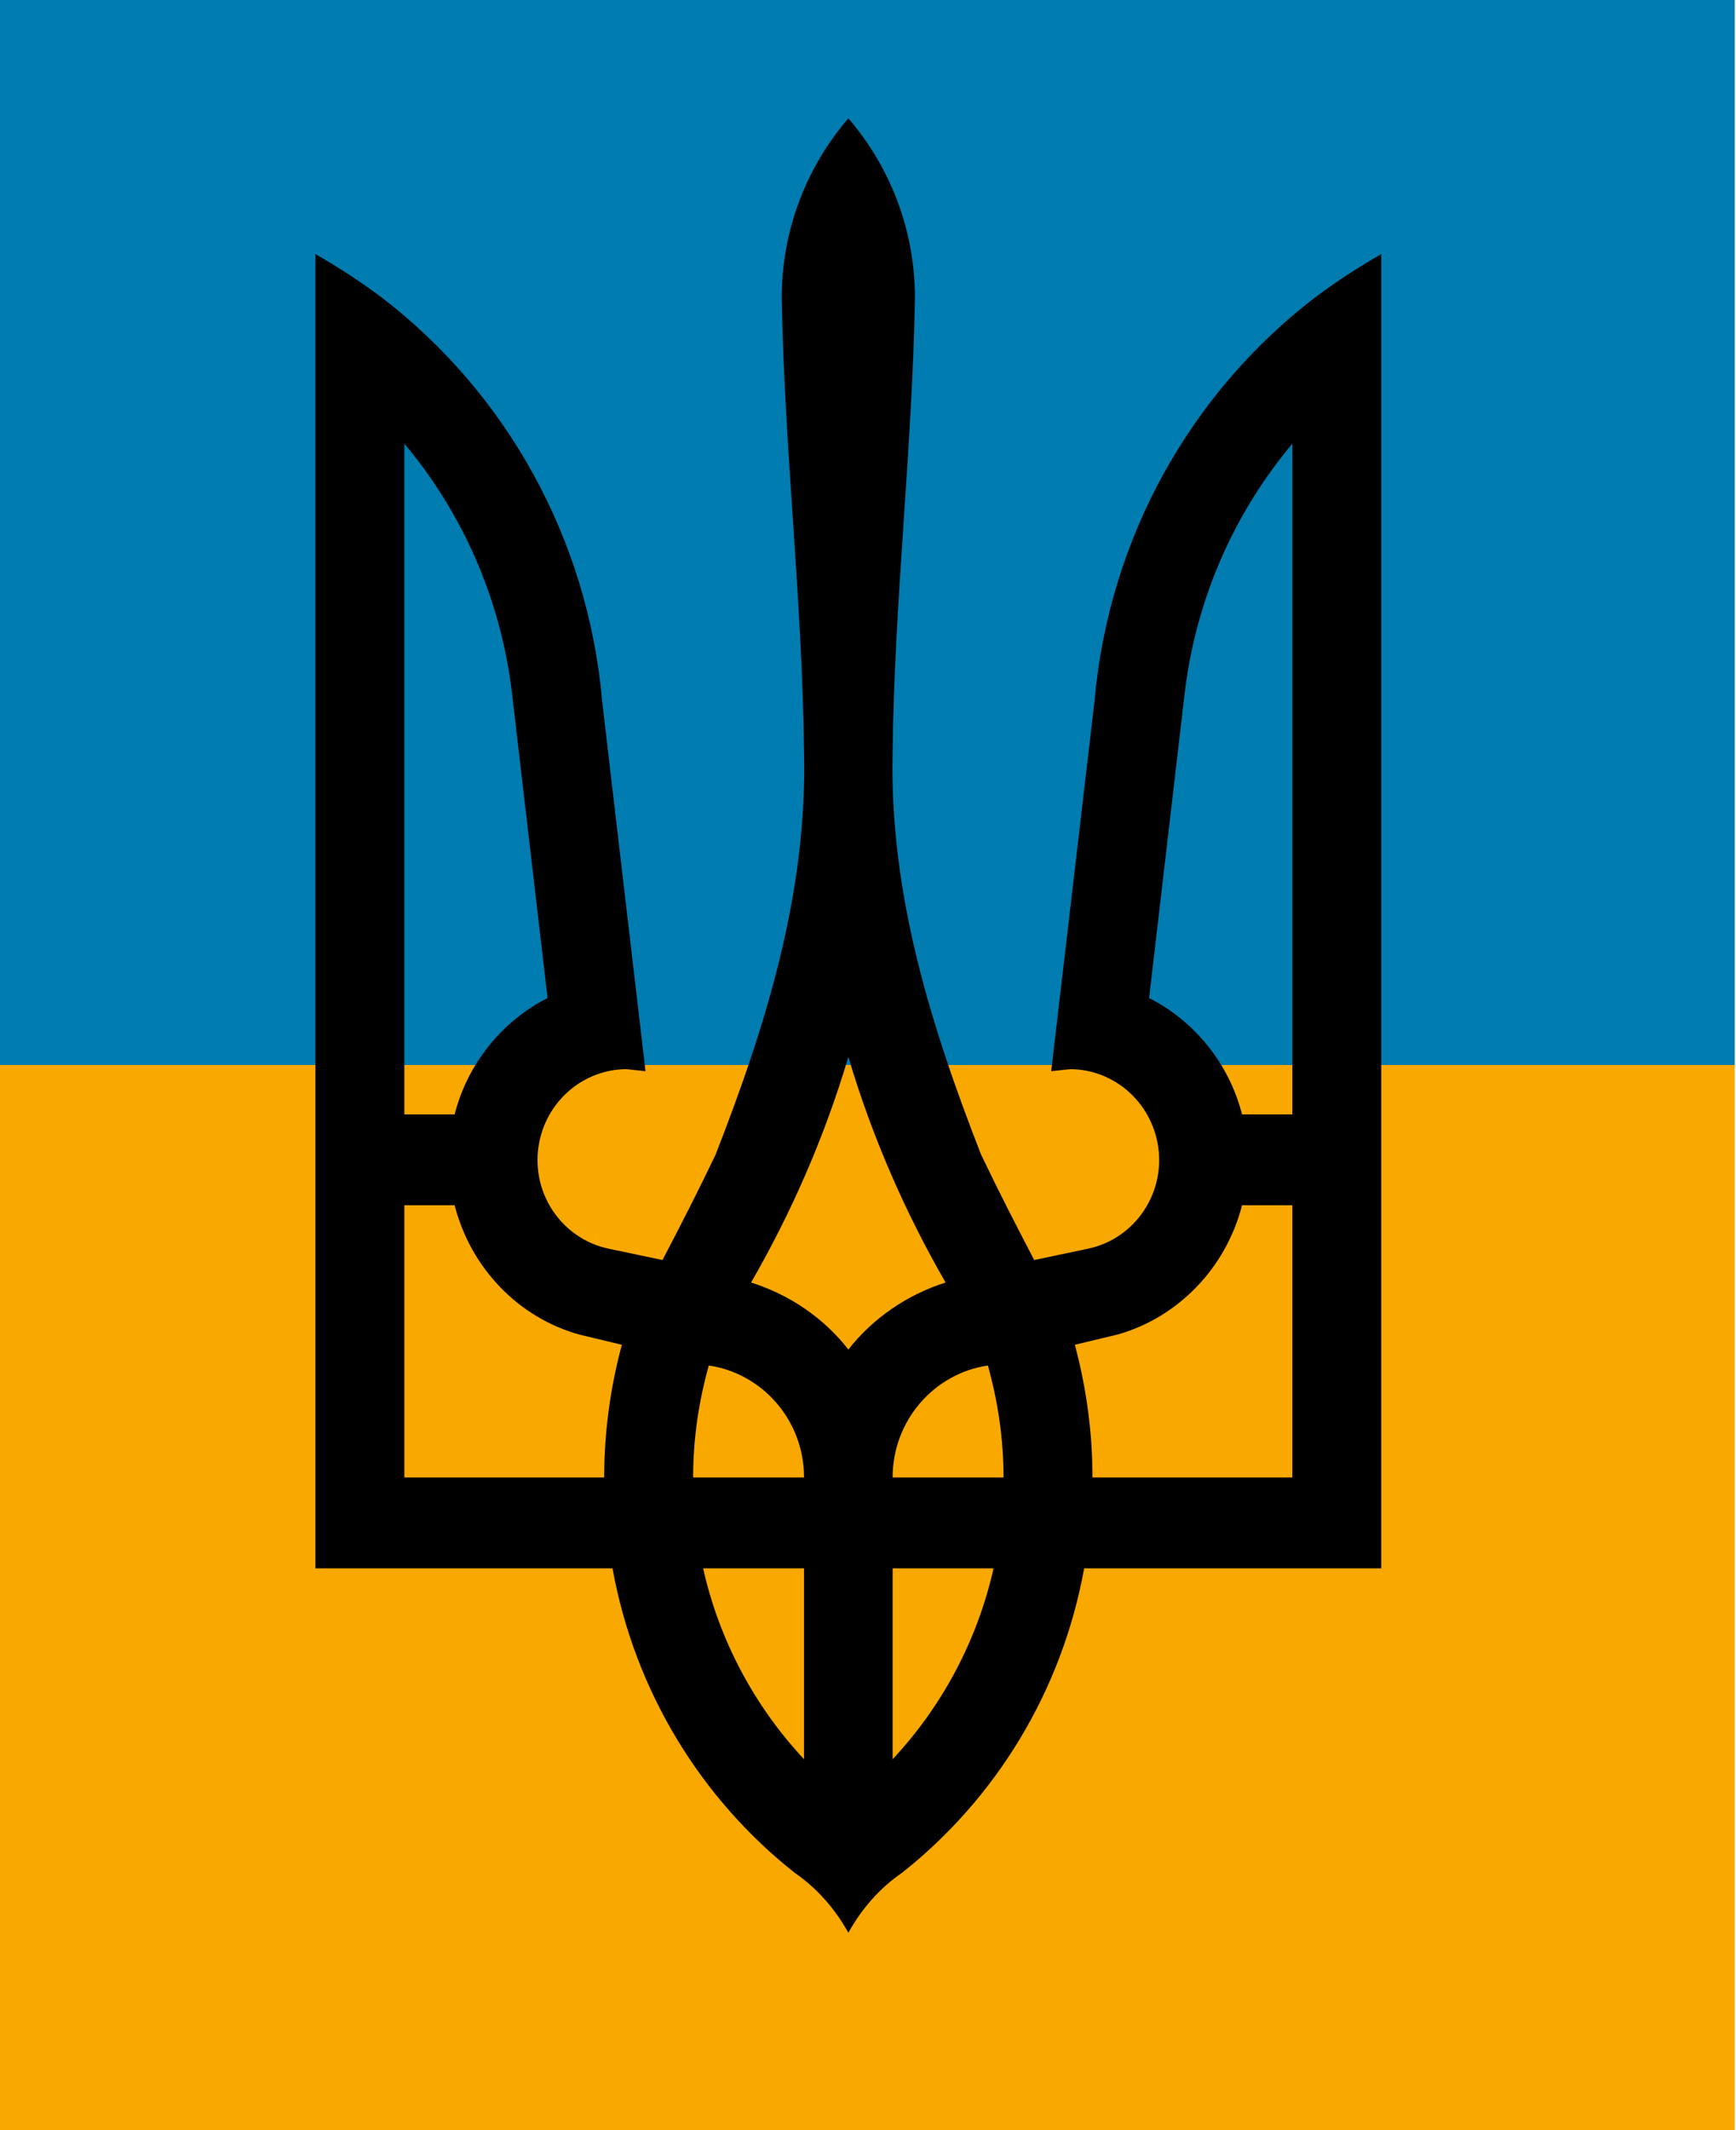
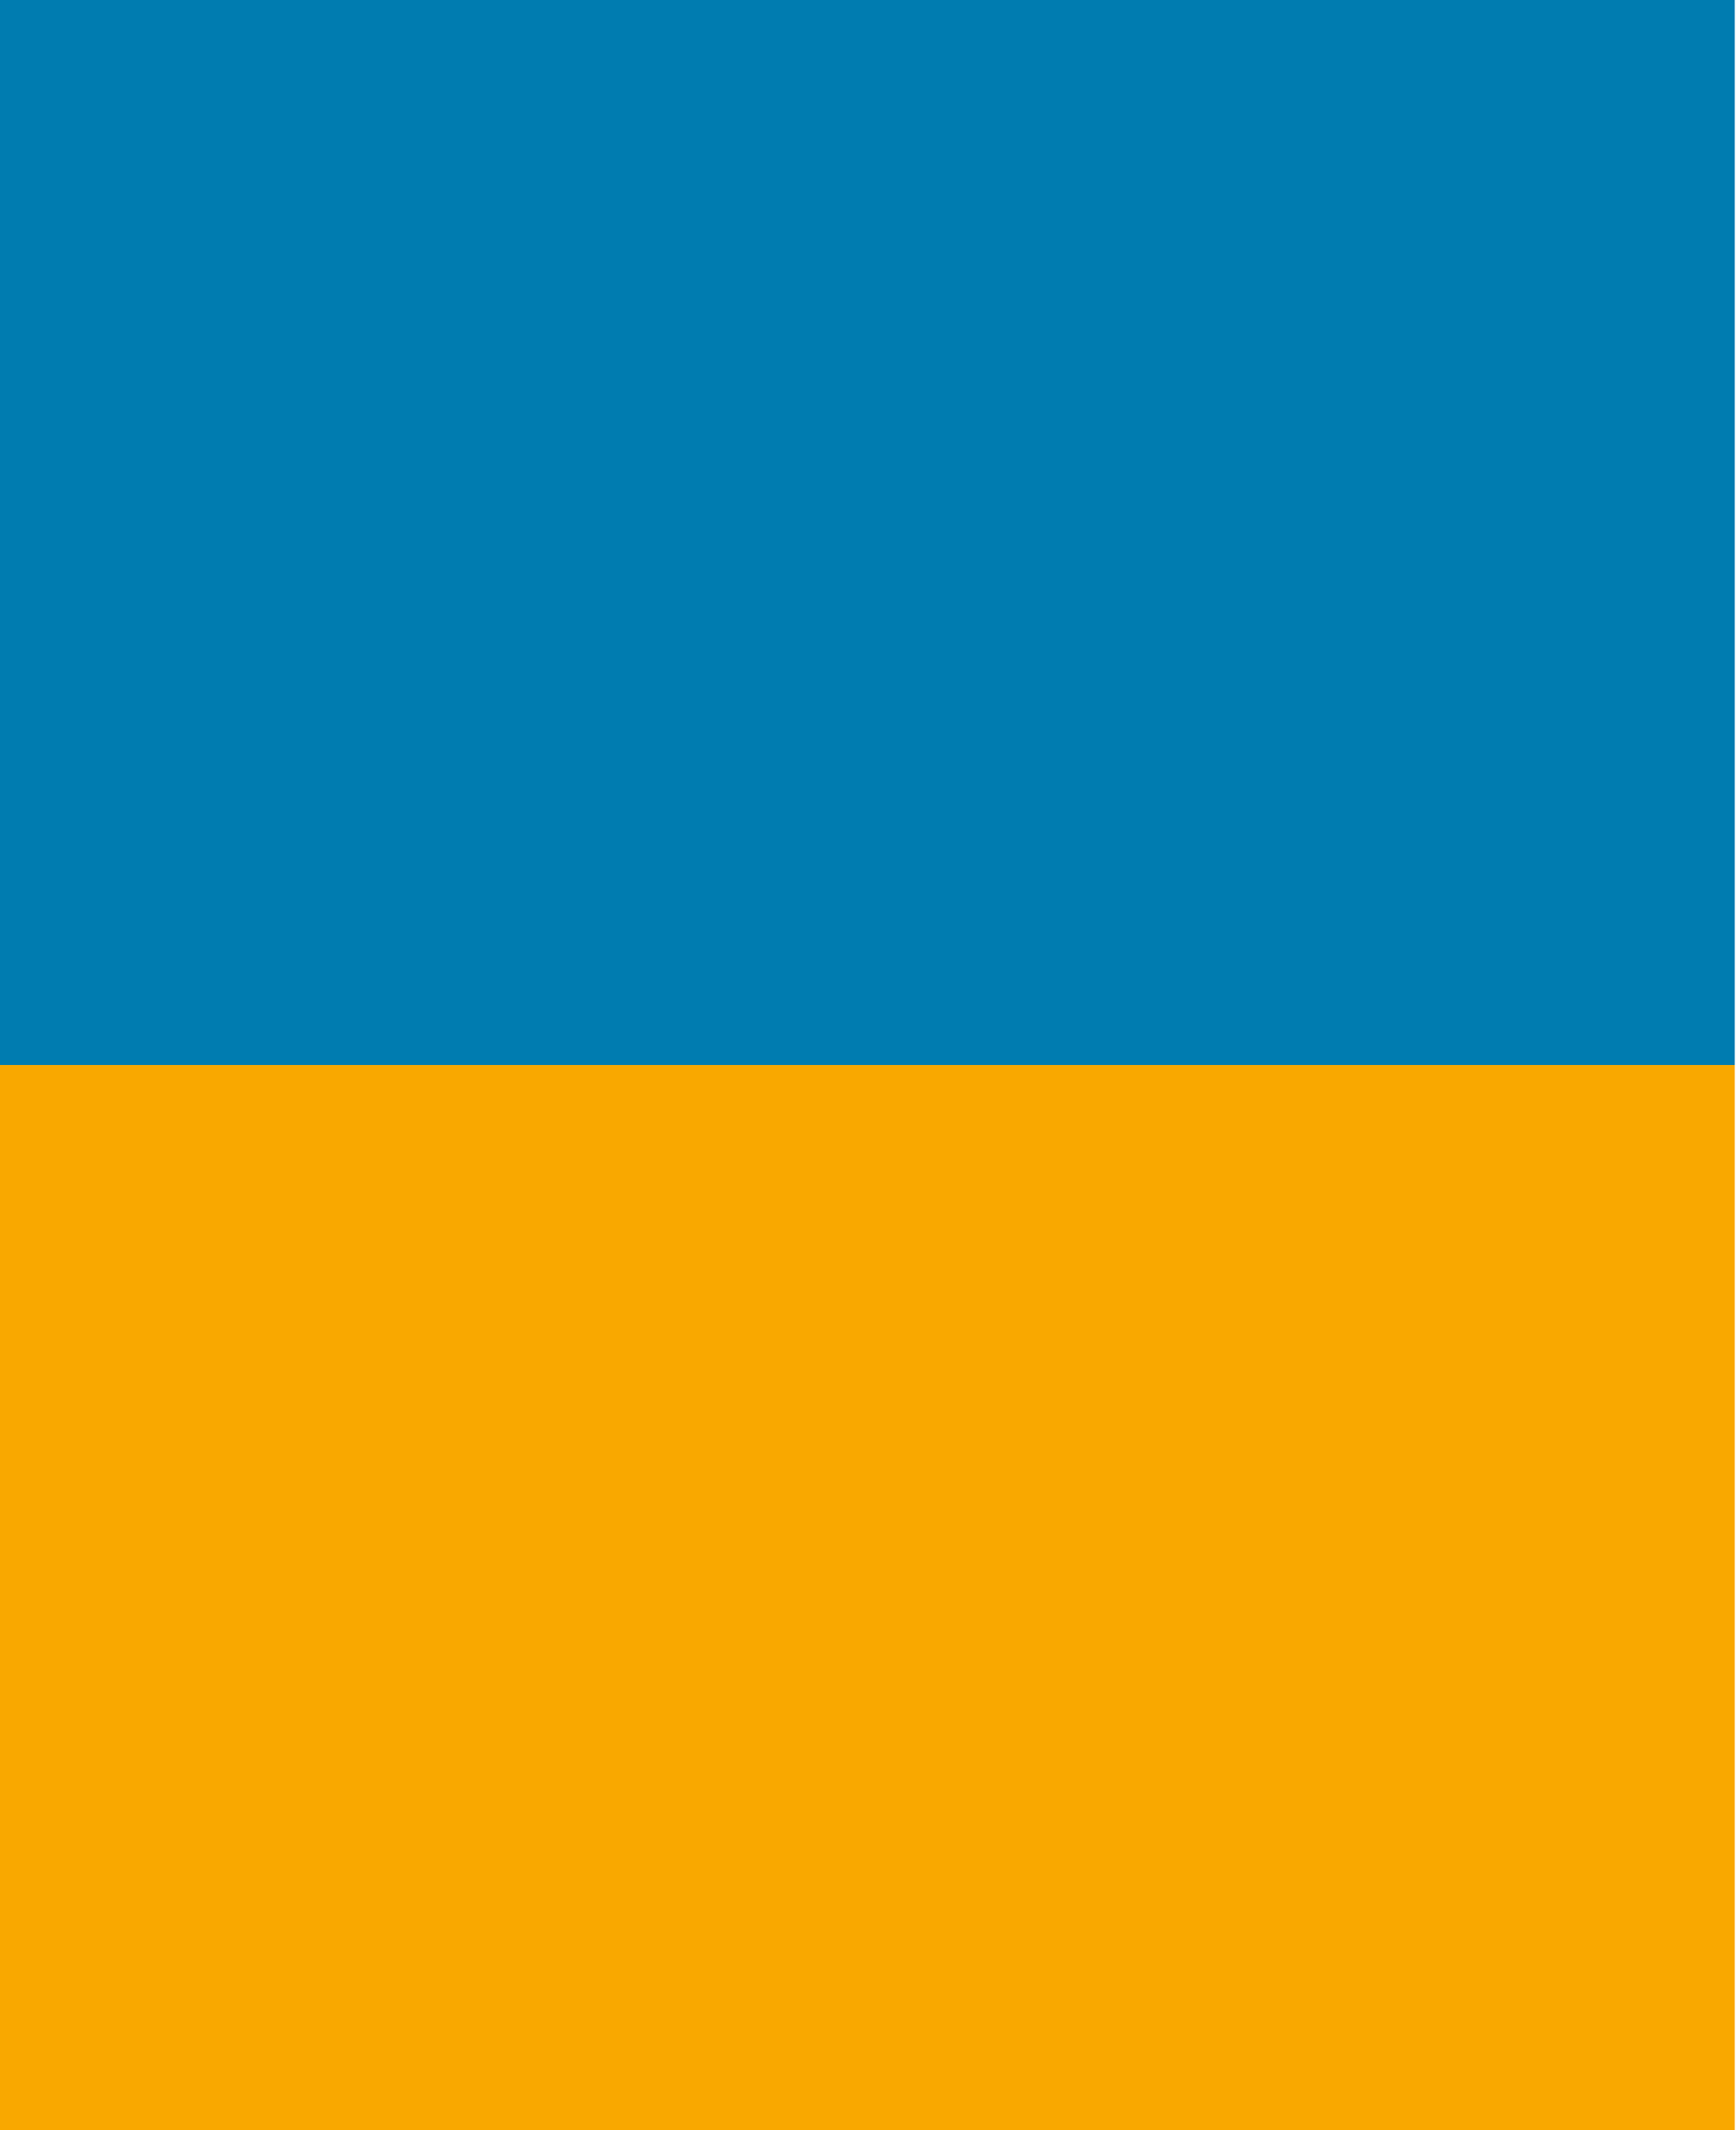
<svg xmlns="http://www.w3.org/2000/svg" width="53" height="65" viewBox="0 0 53 65" fill="none">
  <rect width="52.963" height="32.5" fill="#007CB0" />
  <rect y="32.5" width="52.963" height="32.5" fill="#F9A800" />
-   <path fill-rule="evenodd" clip-rule="evenodd" d="M25.9 3.611C24.639 5.075 23.866 6.996 23.866 9.094C23.947 13.715 24.496 18.326 24.547 22.947C24.649 27.246 23.388 31.286 21.852 35.222C21.334 36.312 20.785 37.382 20.226 38.451L18.599 38.109C17.124 37.807 16.168 36.354 16.463 34.858C16.727 33.539 17.856 32.636 19.117 32.626L19.707 32.688L18.385 21.41C17.948 16.384 15.416 11.971 11.674 9.094C11.023 8.606 10.341 8.16 9.63 7.755V47.86H18.7C19.381 51.619 21.405 54.89 24.252 57.143C24.934 57.611 25.493 58.244 25.9 58.981C26.306 58.244 26.866 57.611 27.547 57.143C30.394 54.89 32.418 51.619 33.099 47.86H42.17V7.755C41.458 8.16 40.777 8.606 40.126 9.094C36.384 11.971 33.852 16.384 33.414 21.41L32.093 32.688L32.682 32.626C33.943 32.636 35.072 33.539 35.336 34.858C35.631 36.354 34.675 37.807 33.201 38.109L31.574 38.451C31.015 37.382 30.466 36.312 29.947 35.222C28.412 31.286 27.151 27.246 27.252 22.947C27.303 18.326 27.852 13.715 27.933 9.094C27.933 6.996 27.161 5.075 25.9 3.611ZM12.345 13.539C14.104 15.636 15.284 18.253 15.629 21.14L16.717 30.455C15.334 31.161 14.277 32.449 13.88 34.007H12.345V13.539ZM39.455 13.539V34.007H37.919C37.523 32.449 36.465 31.161 35.082 30.455L36.17 21.14C36.516 18.253 37.696 15.636 39.455 13.539ZM25.9 32.252C26.622 34.682 27.628 36.987 28.869 39.137C27.689 39.511 26.652 40.227 25.9 41.182C25.147 40.217 24.11 39.511 22.93 39.137C24.171 36.987 25.178 34.682 25.9 32.252ZM12.345 36.779H13.88C14.368 38.69 15.822 40.206 17.683 40.725L18.985 41.037C18.639 42.325 18.446 43.685 18.446 45.087H12.345L12.345 36.779ZM37.919 36.779H39.455V45.087H33.353C33.353 43.685 33.16 42.325 32.815 41.037L34.116 40.725C35.967 40.206 37.431 38.69 37.919 36.779ZM21.639 41.67C23.276 41.909 24.547 43.343 24.547 45.087H21.161C21.161 43.903 21.334 42.761 21.639 41.67ZM30.16 41.67C30.465 42.761 30.638 43.903 30.638 45.087H27.252C27.252 43.343 28.523 41.909 30.16 41.67ZM21.466 47.86H24.547V53.685C23.052 52.086 21.964 50.082 21.466 47.86ZM27.252 47.86H30.333C29.835 50.082 28.747 52.086 27.252 53.685V47.86Z" fill="black" />
</svg>